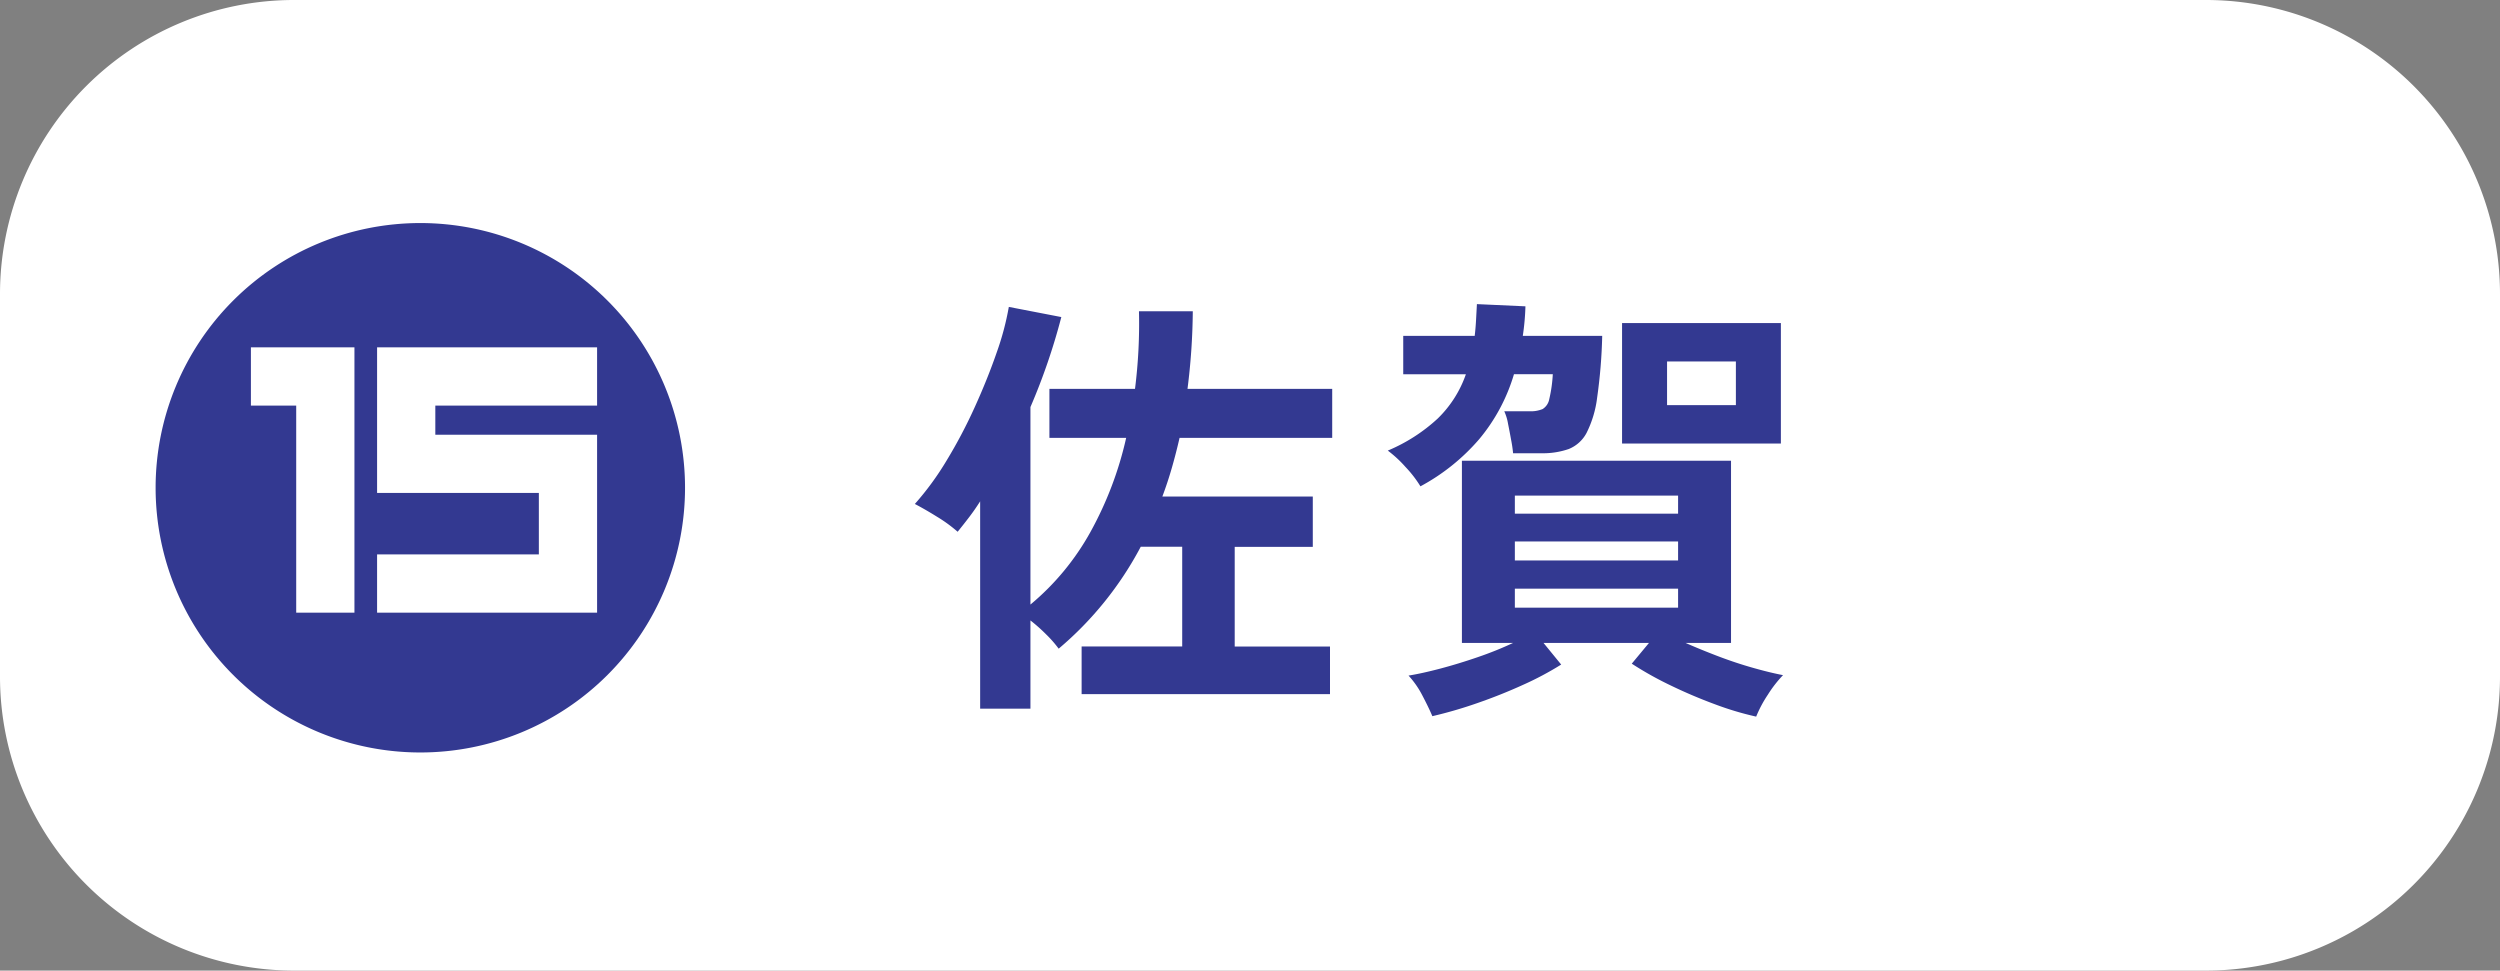
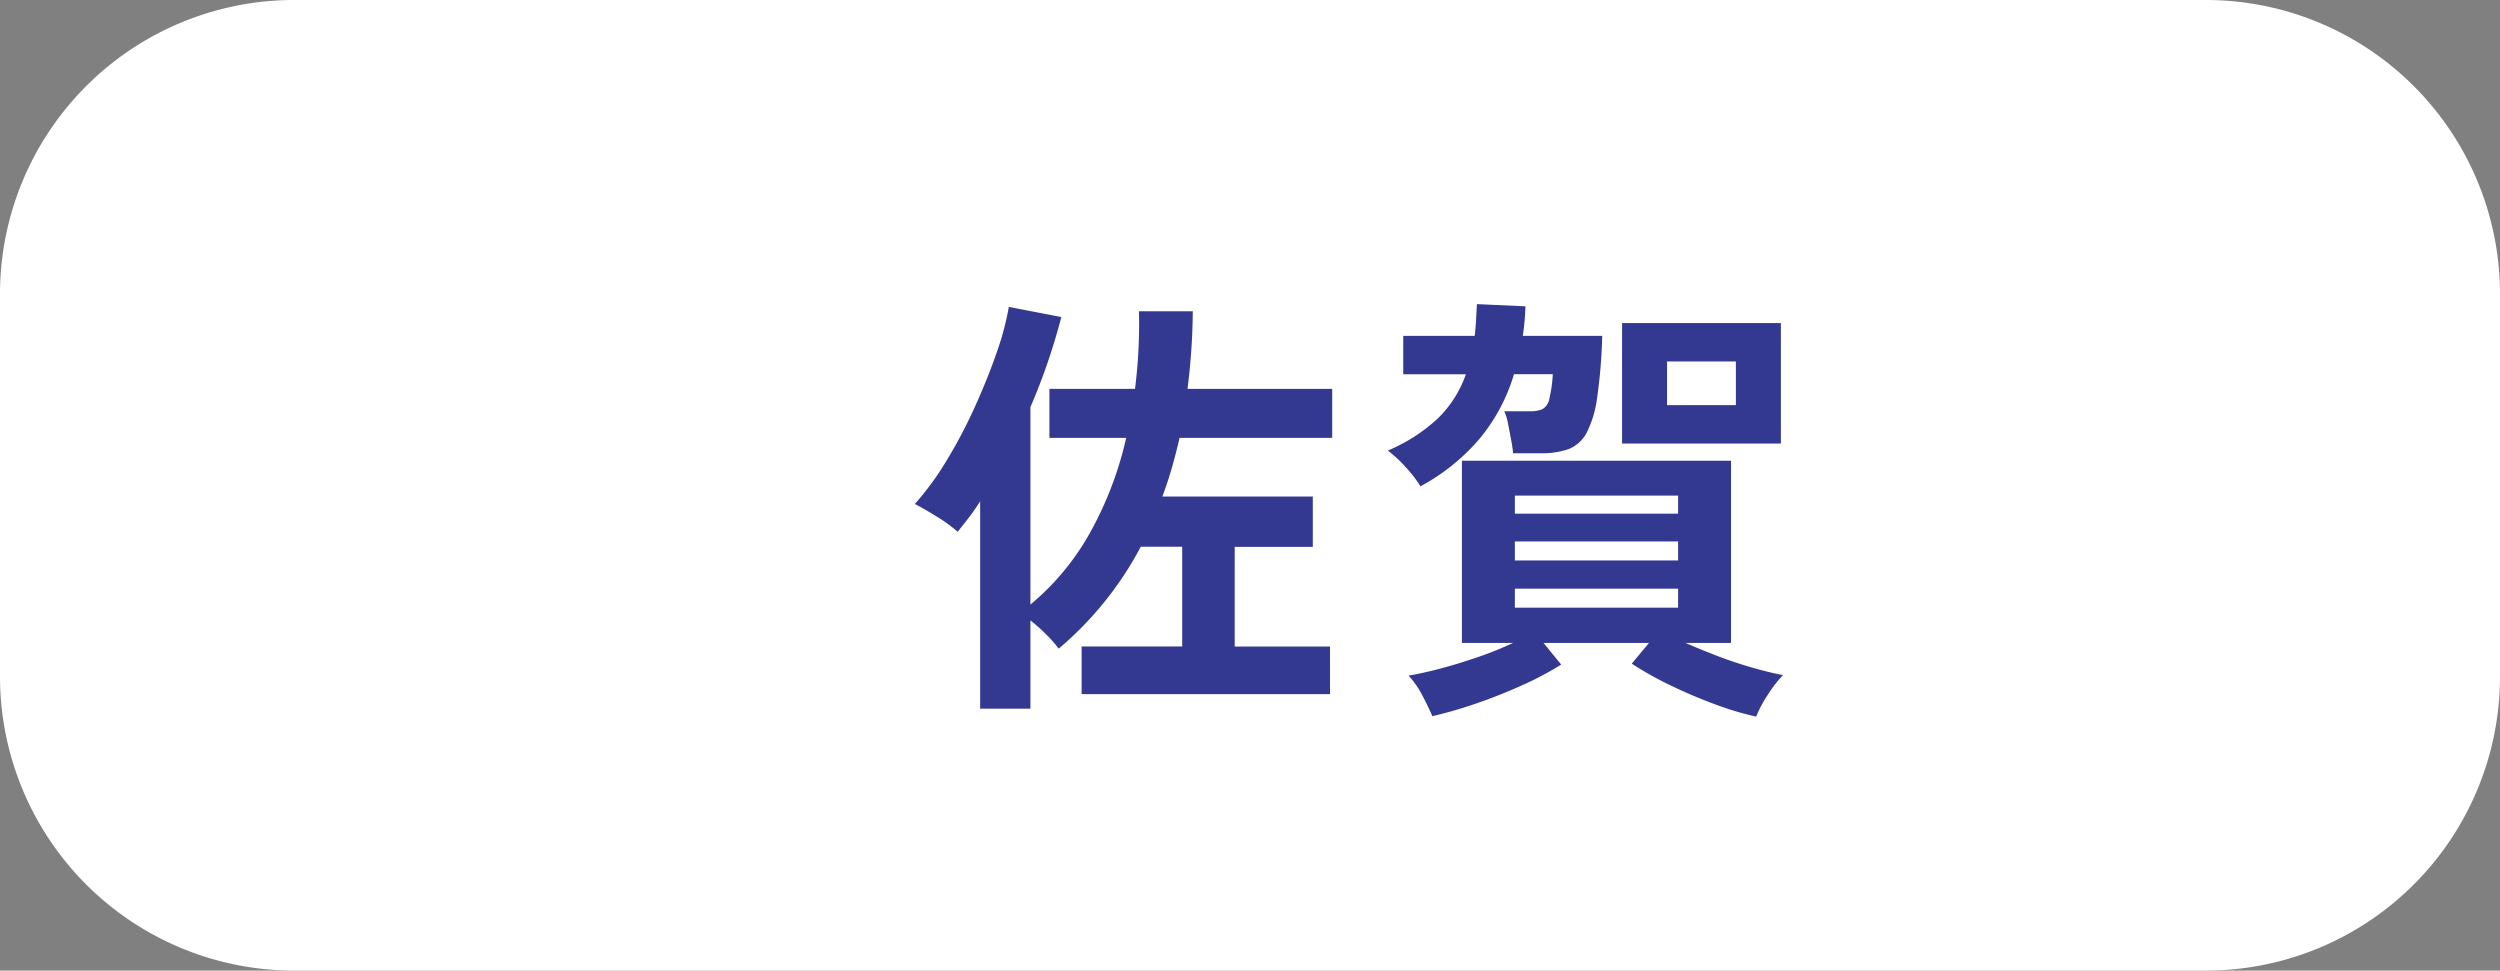
<svg xmlns="http://www.w3.org/2000/svg" width="170" height="66" viewBox="0 0 170 66">
  <rect x="0" y="0" width="170" height="66" fill="#808080" stroke="none" />
  <g transform="translate(-1260 -7201)">
    <path d="M20,0H150a20,20,0,0,1,20,20V46a20,20,0,0,1-20,20H20A20,20,0,0,1,0,46V20A20,20,0,0,1,20,0Z" transform="translate(1260 7201)" fill="#fff" />
    <path d="M4.65,2.19v-14.1q-.36.57-.75,1.08t-.78.99a9.9,9.9,0,0,0-1.4-1.02Q.9-11.37.21-11.73a19.665,19.665,0,0,0,2.16-2.955A33.954,33.954,0,0,0,4.29-18.33q.87-1.92,1.485-3.7a18.867,18.867,0,0,0,.825-3.1l3.57.69a42.523,42.523,0,0,1-2.1,6.12V-4.89a17.343,17.343,0,0,0,4.08-4.935,24.166,24.166,0,0,0,2.43-6.4H9.36v-3.33h5.82a35.372,35.372,0,0,0,.27-5.28h3.66a44.389,44.389,0,0,1-.36,5.28h9.84v3.33H18.21q-.24,1.05-.525,2.04t-.645,1.95H27.27v3.42H21.96v6.78h6.48V1.2H11.55V-2.04h6.84V-8.82H15.57A23.29,23.29,0,0,1,9.99-1.89a7.945,7.945,0,0,0-.84-.96,11.643,11.643,0,0,0-1.08-.96v6Zm52.77.54a20.8,20.8,0,0,1-2.805-.84Q53.07,1.32,51.585.6A23.211,23.211,0,0,1,48.96-.87l1.17-1.41H42.96l1.2,1.47A21.083,21.083,0,0,1,41.565.57q-1.515.69-3.12,1.245A29.558,29.558,0,0,1,35.4,2.7q-.24-.57-.675-1.4A6.163,6.163,0,0,0,33.78-.06q.93-.15,2.175-.48t2.55-.78a23.648,23.648,0,0,0,2.385-.96H37.41V-14.67h18.3V-2.28H52.62q1.02.45,2.2.9t2.34.78q1.155.33,2.085.51a8.3,8.3,0,0,0-1.035,1.335A8.205,8.205,0,0,0,57.42,2.73ZM34.59-12.93a7.888,7.888,0,0,0-1.02-1.32,8.044,8.044,0,0,0-1.2-1.11,11.588,11.588,0,0,0,3.39-2.175,7.721,7.721,0,0,0,1.92-3.015H33.42v-2.61h4.86q.06-.51.09-1.05t.06-1.11l3.3.15a16.678,16.678,0,0,1-.18,2.01h5.4a35.336,35.336,0,0,1-.345,4.2,7.3,7.3,0,0,1-.72,2.4,2.372,2.372,0,0,1-1.215,1.095,5.373,5.373,0,0,1-1.89.285H40.89a9.245,9.245,0,0,0-.135-.915q-.1-.555-.21-1.1a3.379,3.379,0,0,0-.255-.84H42a2.089,2.089,0,0,0,.9-.15,1.012,1.012,0,0,0,.45-.675,9.468,9.468,0,0,0,.24-1.695H40.95a12.323,12.323,0,0,1-2.37,4.425A14.012,14.012,0,0,1,34.59-12.93ZM48.3-15.84v-8.19H59.1v8.19ZM41.01-4.68h11.1V-5.97H41.01Zm0-3.21h11.1V-9.18H41.01ZM51.36-18.45h4.68v-2.97H51.36ZM41.01-11.07h11.1V-12.3H41.01Z" transform="translate(1322 7247)" fill="#333991" />
-     <path d="M18,0A18,18,0,1,1,0,18,18,18,0,0,1,18,0Z" transform="translate(1270.582 7216.168)" fill="#333991" />
    <path d="M9.02-17.38H1.98v3.96H5.06V.66H9.02Zm5.5,3.96h11v-3.96H10.56v9.9h11V-3.3h-11V.66H25.52v-12.1h-11Z" transform="translate(1275.082 7242)" fill="#fff" />
  </g>
</svg>